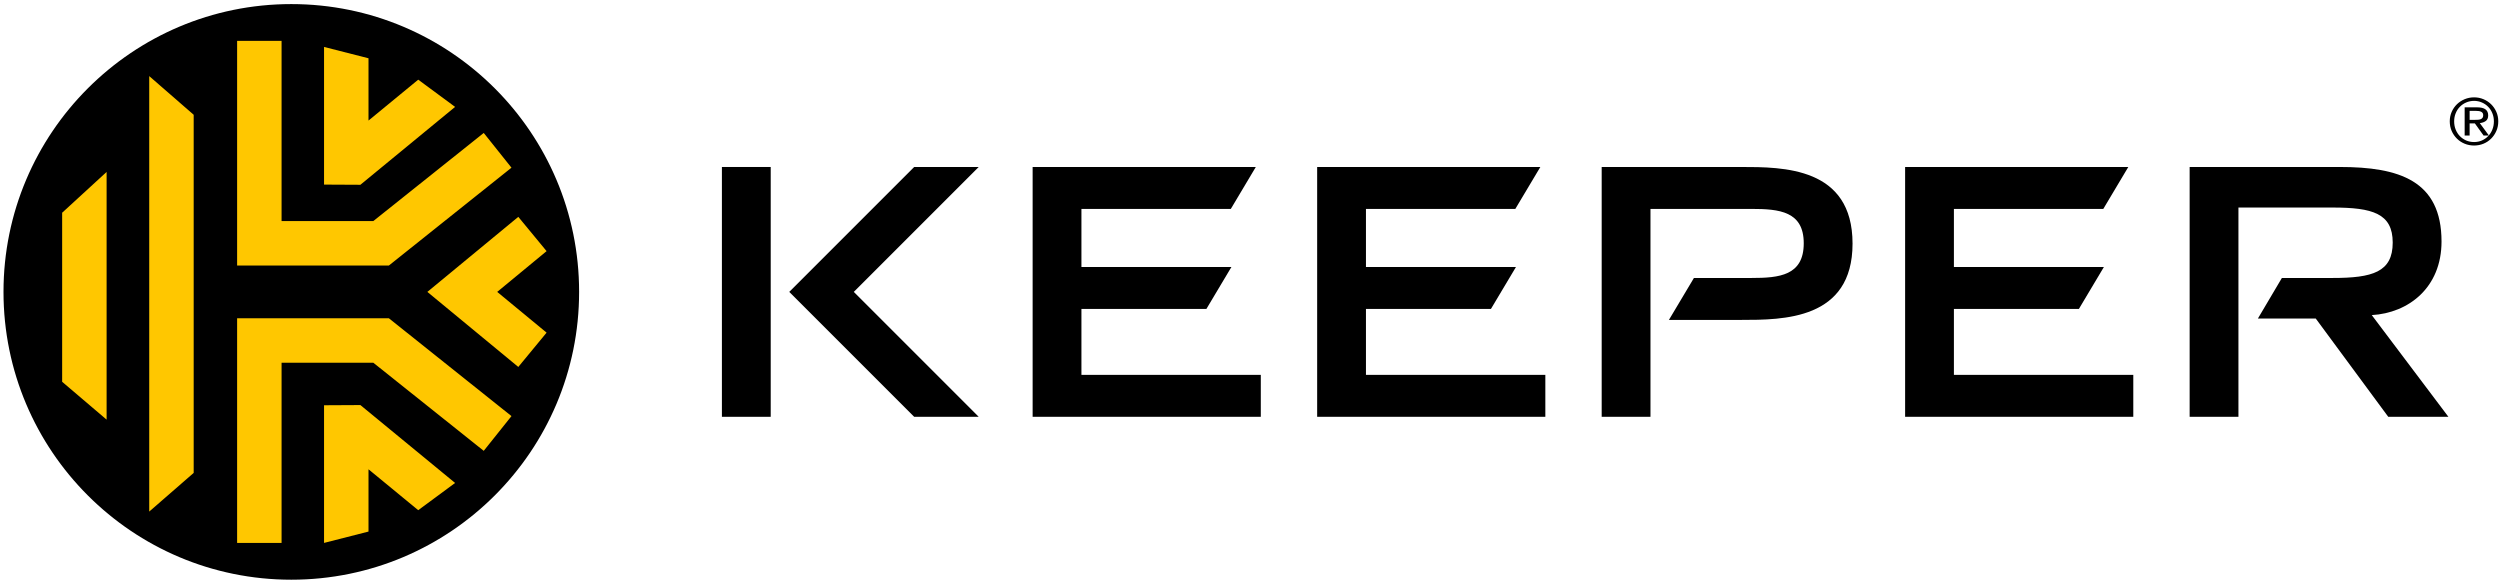
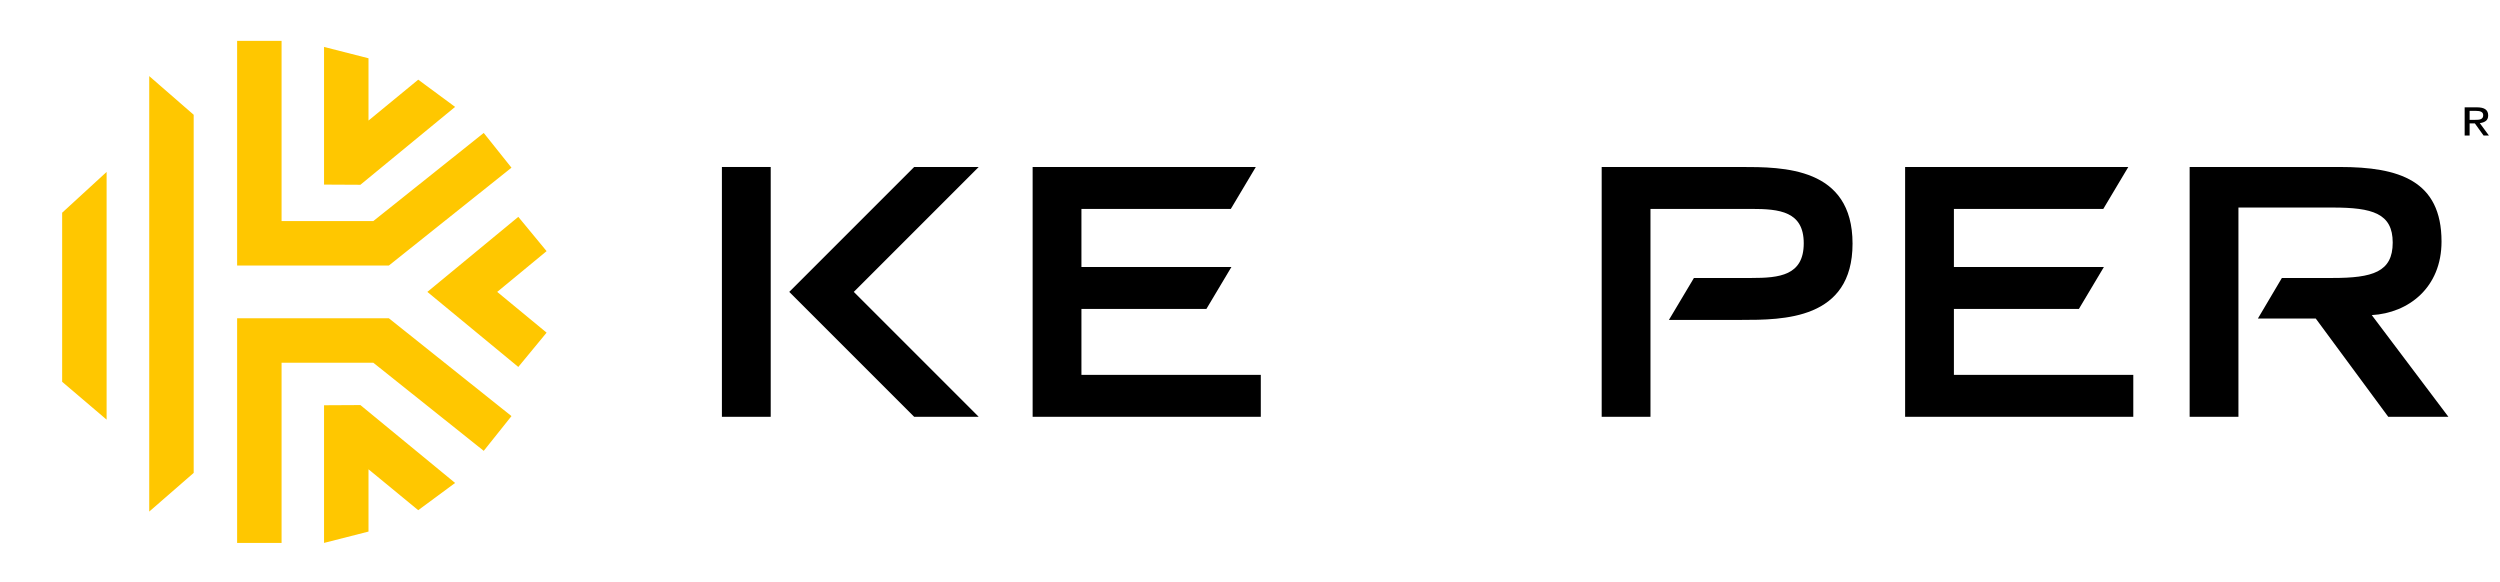
<svg xmlns="http://www.w3.org/2000/svg" width="962" height="224" viewBox="0 0 962 224" fill="none">
-   <path fill-rule="evenodd" clip-rule="evenodd" d="M112.094 1.573C50.929 1.573 1.347 51.158 1.347 112.321C1.347 173.486 50.929 223.072 112.094 223.072C173.257 223.072 222.843 173.486 222.843 112.321C222.843 51.158 173.257 1.573 112.094 1.573V1.573Z" fill="black" />
  <path fill-rule="evenodd" clip-rule="evenodd" d="M416.136 118.865H464.23L473.853 102.736H416.136V80.39H473.62L483.237 64.256H397.357V160.386H485.156V144.256H416.136V118.865" fill="black" />
-   <path fill-rule="evenodd" clip-rule="evenodd" d="M525.62 118.865H573.72L583.343 102.736H525.62V80.39H583.098L592.725 64.256H506.841V160.386H594.647V144.256H525.62V118.865" fill="black" />
  <path fill-rule="evenodd" clip-rule="evenodd" d="M751.863 118.865H799.964L809.583 102.736H751.863V80.39H809.349L818.968 64.256H733.088V160.386H820.891V144.256H751.863V118.865" fill="black" />
  <path fill-rule="evenodd" clip-rule="evenodd" d="M376.599 64.256H351.77L303.707 112.321L351.772 160.386H376.599C364.999 148.788 336.775 120.564 328.536 112.321C336.775 104.081 364.999 75.857 376.599 64.256" fill="black" />
  <path fill-rule="evenodd" clip-rule="evenodd" d="M277.79 160.386H296.57V64.256H277.79V160.386Z" fill="black" />
  <path fill-rule="evenodd" clip-rule="evenodd" d="M912.655 121.249C926.8 120.454 939.499 110.671 939.499 92.952C939.499 69.41 923.103 64.256 900.359 64.256H842.573V160.386H861.351V79.861H897.58C912.92 79.861 920.717 82.107 920.717 93.346C920.717 104.72 912.92 106.964 897.58 106.964H878.069L868.839 122.569H891.099L918.998 160.386H942.146L912.655 121.249" fill="black" />
  <path fill-rule="evenodd" clip-rule="evenodd" d="M669.887 64.256H616.328V160.386H635.103V80.39H673.988C684.687 80.39 694.082 81.312 694.082 93.611C694.082 106.041 684.687 106.964 673.988 106.964H651.823L642.2 123.101H669.887C686.151 123.101 712.859 123.101 712.859 93.742C712.859 64.256 686.151 64.256 669.887 64.256" fill="black" />
  <path fill-rule="evenodd" clip-rule="evenodd" d="M91.242 15.73H108.35V85.058H143.658L186.143 51.156L196.815 64.526L149.648 102.166H91.242V15.73ZM74.53 181.972L57.422 196.856V29.284L74.53 44.167V181.972ZM199.442 141.2L164.448 112.321L199.442 83.443L210.33 96.639L191.326 112.321L210.33 128.003L199.442 141.2ZM186.143 173.486L143.658 139.585H108.35V208.911H91.242V122.477H149.648L196.815 160.115L186.143 173.486ZM141.8 180.585L160.93 196.319L175.124 185.839L138.679 155.87L124.692 155.943V208.913L141.8 204.549V180.585ZM23.915 146.912L41.023 161.476V66.158L23.915 81.855V146.912ZM141.8 22.425L124.692 18.059V71.032L138.679 71.104L175.124 41.135L160.93 30.656L141.8 46.388V22.425Z" fill="#FFC700" />
  <path d="M953.154 41.303C954.612 41.303 955.697 41.558 956.401 42.075C957.099 42.585 957.451 43.363 957.451 44.408C957.451 45.385 957.141 46.101 956.521 46.555C955.902 47.009 955.133 47.277 954.218 47.364L957.732 52.155H955.683L952.33 47.488H950.309V52.155H948.399V41.303H953.154ZM950.311 46.119H952.305C952.741 46.119 953.143 46.106 953.53 46.081C953.918 46.057 954.256 45.987 954.559 45.876C954.854 45.757 955.093 45.577 955.27 45.34C955.446 45.098 955.537 44.762 955.537 44.333C955.537 43.965 955.46 43.679 955.298 43.461C955.143 43.25 954.931 43.088 954.678 42.97C954.431 42.852 954.142 42.777 953.812 42.734C953.481 42.69 953.157 42.671 952.84 42.671H950.311V46.119Z" fill="black" />
-   <path d="M952.027 37.461C953.303 37.461 954.498 37.698 955.624 38.165C956.75 38.637 957.733 39.291 958.579 40.112C959.419 40.939 960.097 41.916 960.589 43.042C961.087 44.169 961.336 45.382 961.336 46.689C961.336 48.033 961.087 49.271 960.589 50.404C960.097 51.536 959.419 52.519 958.579 53.353C957.733 54.193 956.75 54.847 955.624 55.307C954.498 55.768 953.303 55.998 952.027 55.998C950.752 55.998 949.544 55.768 948.418 55.307C947.279 54.847 946.29 54.193 945.432 53.353C944.585 52.519 943.907 51.536 943.409 50.404C942.918 49.271 942.669 48.033 942.669 46.689C942.669 45.382 942.918 44.169 943.409 43.042C943.907 41.916 944.585 40.939 945.432 40.112C946.29 39.291 947.279 38.637 948.418 38.165C949.544 37.698 950.752 37.461 952.027 37.461ZM952.025 38.818C950.937 38.818 949.922 39.03 948.982 39.434C948.055 39.832 947.24 40.392 946.556 41.095C945.865 41.798 945.33 42.632 944.944 43.59C944.552 44.548 944.359 45.581 944.359 46.689C944.359 47.834 944.552 48.892 944.944 49.856C945.33 50.827 945.865 51.667 946.556 52.377C947.24 53.086 948.055 53.645 948.982 54.056C949.922 54.454 950.937 54.66 952.025 54.66C953.102 54.66 954.103 54.454 955.03 54.056C955.957 53.645 956.761 53.086 957.445 52.377C958.142 51.667 958.677 50.827 959.062 49.856C959.454 48.892 959.647 47.834 959.647 46.689C959.647 45.581 959.454 44.548 959.062 43.59C958.677 42.632 958.142 41.798 957.445 41.095C956.761 40.392 955.957 39.832 955.03 39.434C954.103 39.03 953.102 38.818 952.025 38.818Z" fill="black" />
</svg>